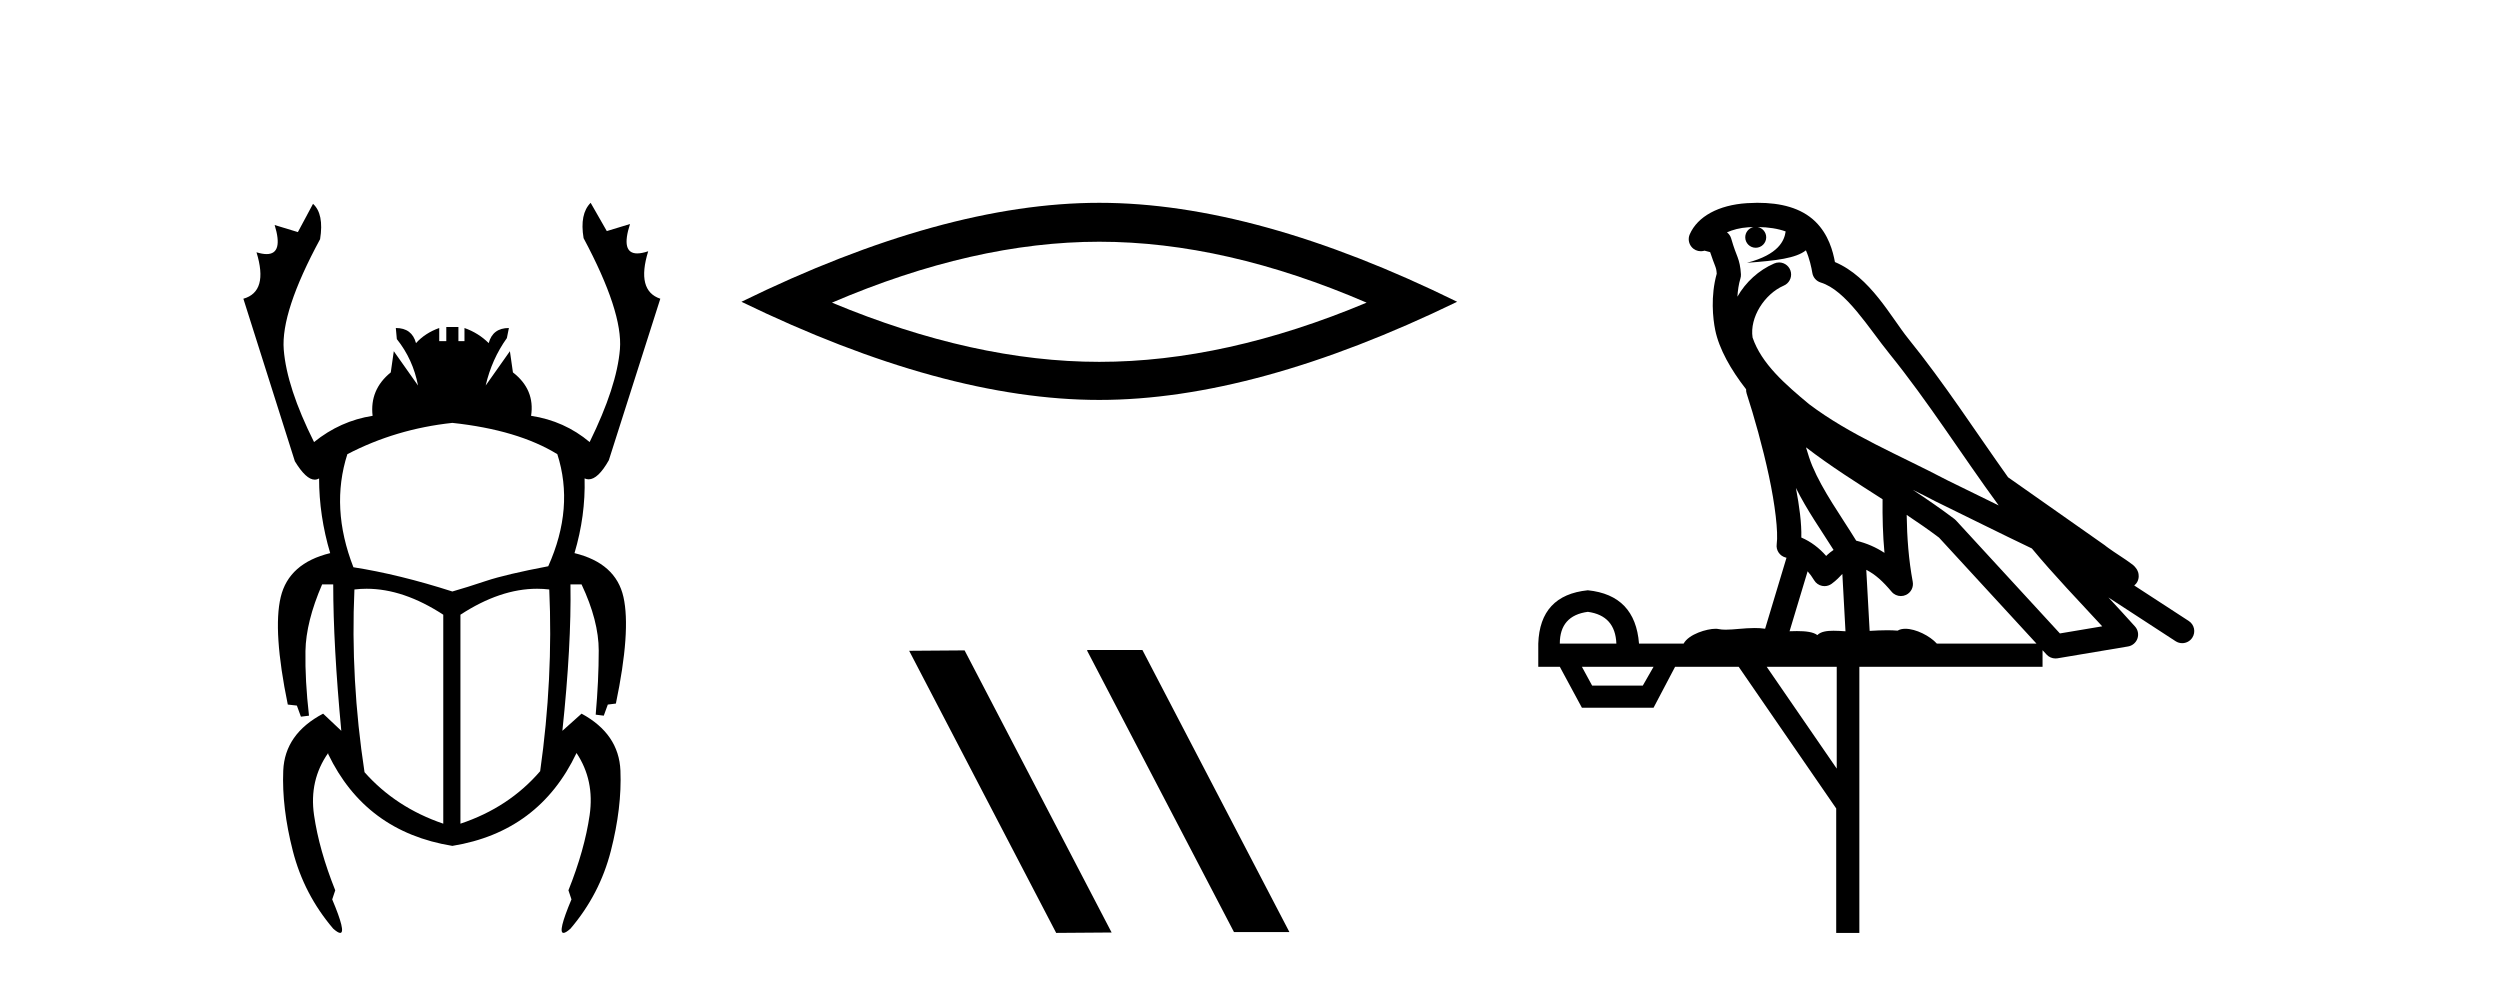
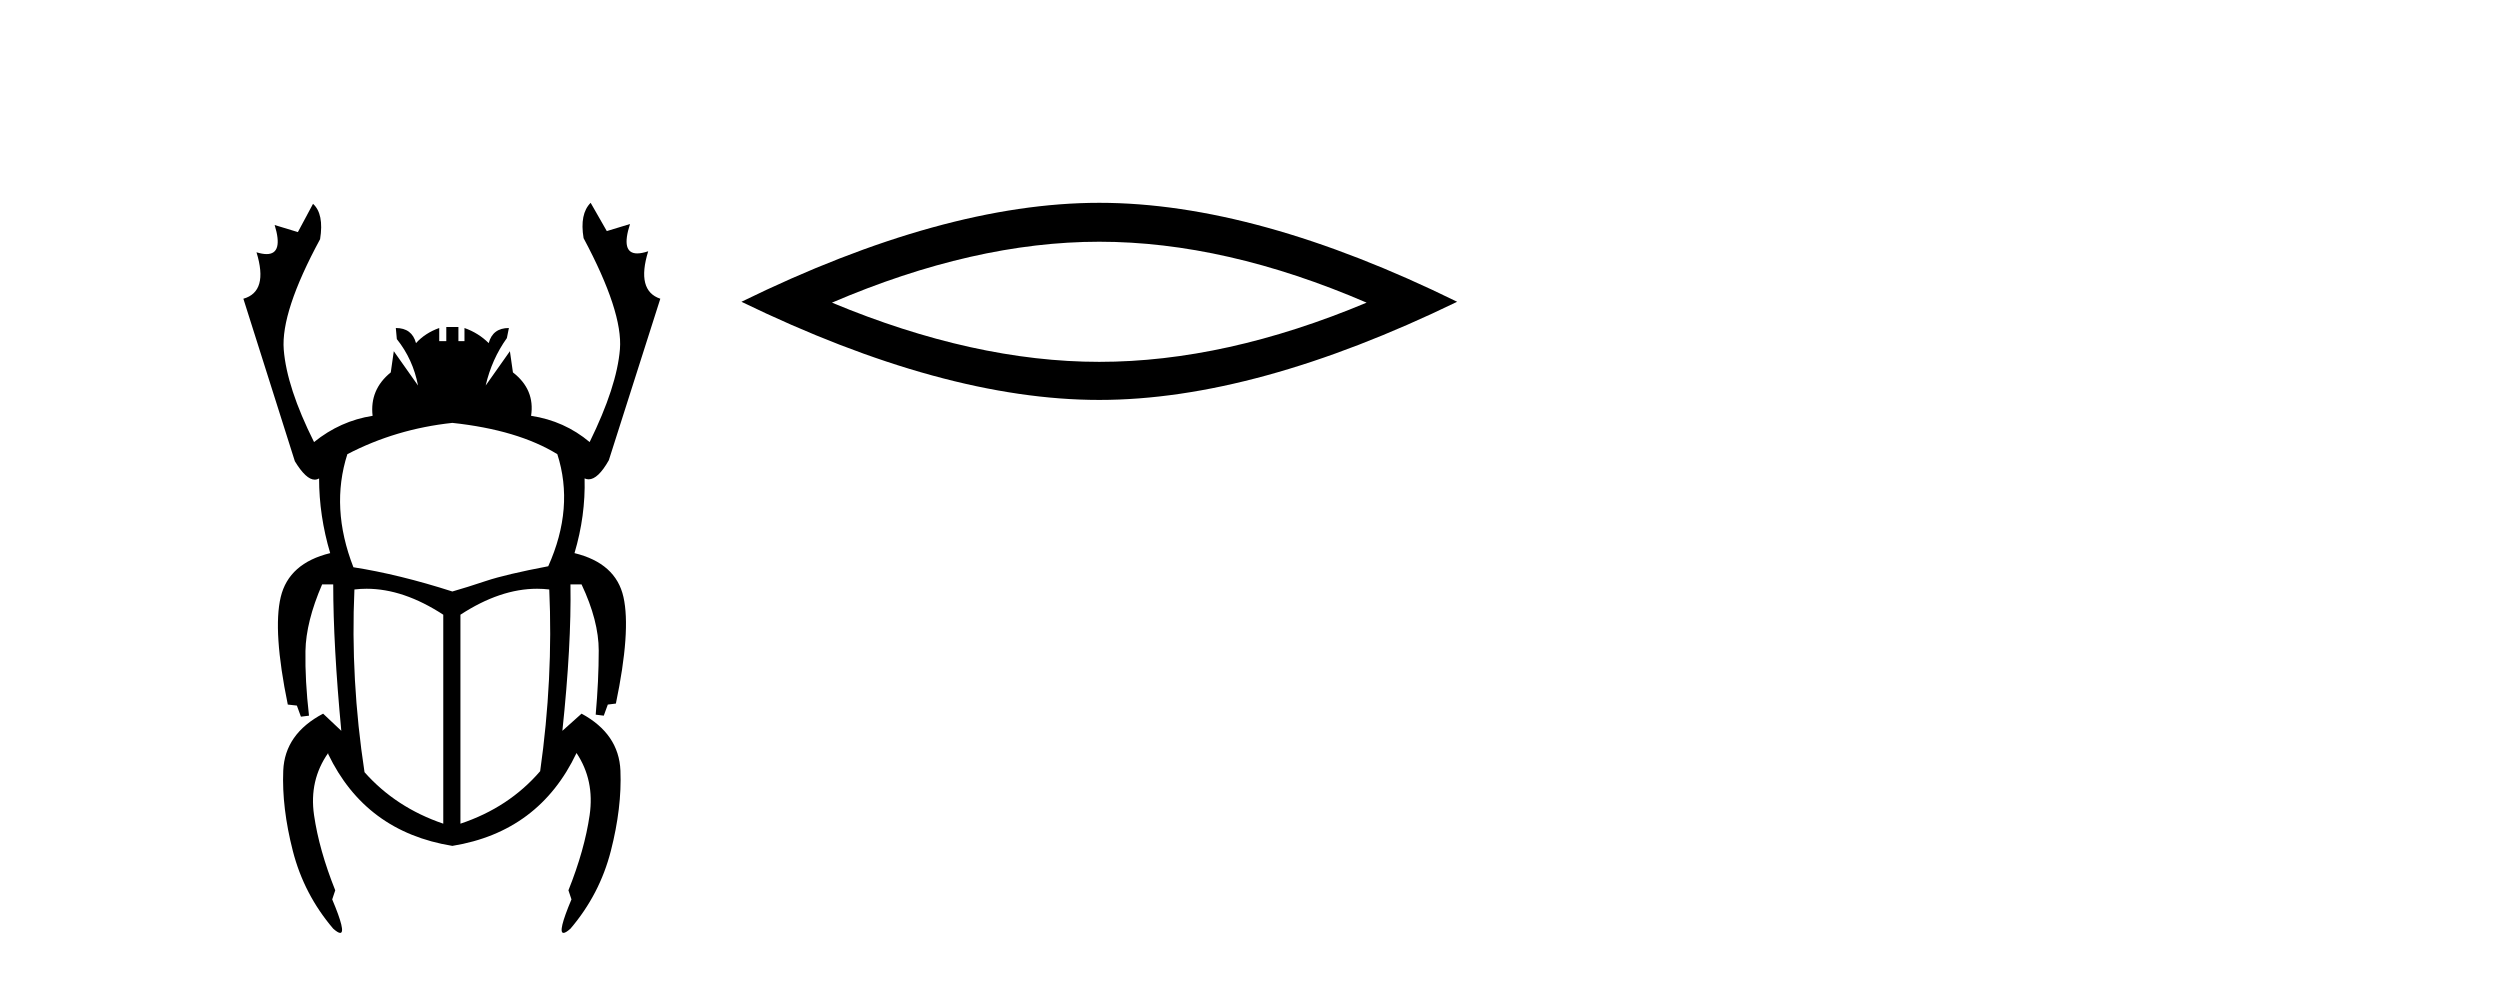
<svg xmlns="http://www.w3.org/2000/svg" width="104.0" height="41.0">
  <path d="M 18.818 17.592 Q 21.548 17.886 23.185 18.894 Q 23.899 21.12 22.807 23.556 Q 21.044 23.892 20.225 24.165 Q 19.406 24.438 18.818 24.606 Q 16.592 23.892 14.702 23.598 Q 13.736 21.12 14.45 18.894 Q 16.466 17.844 18.818 17.592 ZM 15.251 24.492 Q 16.784 24.492 18.44 25.572 L 18.44 34.265 Q 16.466 33.593 15.164 32.123 Q 14.576 28.26 14.744 24.522 Q 14.996 24.492 15.251 24.492 ZM 22.342 24.492 Q 22.597 24.492 22.849 24.522 Q 23.017 28.218 22.471 32.081 Q 21.17 33.593 19.154 34.265 L 19.154 25.572 Q 20.81 24.492 22.342 24.492 ZM 24.571 8.437 Q 24.109 8.899 24.277 9.907 Q 25.915 12.973 25.789 14.526 Q 25.663 16.08 24.529 18.39 Q 23.479 17.508 22.093 17.298 Q 22.261 16.206 21.338 15.492 L 21.212 14.61 L 20.204 16.038 Q 20.456 14.946 21.086 14.064 L 21.17 13.645 Q 20.498 13.645 20.33 14.274 Q 19.91 13.854 19.322 13.645 L 19.322 14.19 L 19.07 14.19 L 19.07 13.603 L 18.566 13.603 L 18.566 14.19 L 18.272 14.19 L 18.272 13.645 Q 17.684 13.854 17.306 14.274 Q 17.138 13.645 16.466 13.645 L 16.508 14.106 Q 17.18 14.946 17.39 16.038 L 16.382 14.61 L 16.256 15.492 Q 15.374 16.206 15.5 17.298 Q 14.156 17.508 13.064 18.39 Q 11.93 16.122 11.804 14.547 Q 11.678 12.973 13.316 9.949 Q 13.484 8.899 13.022 8.479 L 12.392 9.655 L 11.426 9.361 L 11.426 9.361 Q 11.796 10.57 11.09 10.57 Q 10.914 10.57 10.67 10.495 L 10.67 10.495 Q 11.174 12.133 10.124 12.427 L 12.266 19.188 Q 12.732 19.954 13.093 19.954 Q 13.187 19.954 13.274 19.902 Q 13.274 21.456 13.736 23.01 Q 12.014 23.43 11.678 24.837 Q 11.342 26.244 11.972 29.31 L 12.35 29.352 L 12.518 29.814 L 12.854 29.772 Q 12.686 28.302 12.707 27.084 Q 12.728 25.866 13.4 24.312 L 13.862 24.312 Q 13.862 26.832 14.198 30.402 L 13.442 29.688 Q 11.846 30.528 11.783 32.06 Q 11.72 33.593 12.182 35.399 Q 12.644 37.205 13.862 38.633 Q 14.06 38.809 14.152 38.809 Q 14.409 38.809 13.82 37.415 L 13.946 37.037 Q 13.274 35.357 13.064 33.908 Q 12.854 32.459 13.652 31.325 L 13.652 31.367 Q 15.206 34.601 18.818 35.189 Q 22.429 34.601 23.983 31.325 Q 24.739 32.459 24.529 33.908 Q 24.319 35.357 23.647 37.037 L 23.773 37.415 Q 23.185 38.809 23.442 38.809 Q 23.533 38.809 23.731 38.633 Q 24.949 37.205 25.411 35.399 Q 25.873 33.593 25.81 32.06 Q 25.747 30.528 24.193 29.688 L 23.395 30.402 Q 23.773 26.832 23.731 24.312 L 24.193 24.312 Q 24.907 25.824 24.907 27.063 Q 24.907 28.302 24.781 29.73 L 25.117 29.772 L 25.285 29.31 L 25.621 29.268 Q 26.251 26.244 25.936 24.837 Q 25.621 23.43 23.899 23.01 Q 24.361 21.456 24.319 19.902 L 24.319 19.902 Q 24.402 19.94 24.487 19.94 Q 24.879 19.94 25.327 19.146 L 27.469 12.427 Q 26.461 12.091 26.965 10.453 L 26.965 10.453 Q 26.697 10.542 26.509 10.542 Q 25.813 10.542 26.209 9.319 L 26.209 9.319 L 25.243 9.613 L 24.571 8.437 Z" style="fill:#000000;stroke:none" />
  <path d="M 45.73 10.056 Q 50.974 10.056 56.851 12.59 Q 50.974 15.053 45.73 15.053 Q 40.522 15.053 34.61 12.59 Q 40.522 10.056 45.73 10.056 ZM 45.73 8.437 Q 39.255 8.437 30.844 12.554 Q 39.255 16.637 45.73 16.637 Q 52.206 16.637 60.617 12.554 Q 52.241 8.437 45.73 8.437 Z" style="fill:#000000;stroke:none" />
-   <path d="M 45.252 27.039 L 45.218 27.056 L 51.334 38.775 L 53.64 38.775 L 47.524 27.039 ZM 40.127 27.056 L 37.821 27.073 L 43.937 38.809 L 46.243 38.792 L 40.127 27.056 Z" style="fill:#000000;stroke:none" />
-   <path d="M 73.116 9.444 C 73.569 9.448 73.967 9.513 74.283 9.628 C 74.231 10.005 73.998 10.588 72.675 10.932 C 73.907 10.843 74.711 10.742 75.126 10.414 C 75.276 10.752 75.357 11.134 75.393 11.353 C 75.424 11.541 75.559 11.696 75.741 11.752 C 76.795 12.075 77.721 13.629 78.611 14.728 C 80.212 16.707 81.599 18.912 83.145 21.026 C 82.432 20.676 81.719 20.326 81.002 19.976 C 79.008 18.928 76.962 18.102 75.254 16.81 C 74.26 15.983 73.276 15.129 72.907 14.04 C 72.779 13.201 73.408 12.229 74.202 11.883 C 74.419 11.792 74.544 11.563 74.503 11.332 C 74.462 11.1 74.265 10.928 74.03 10.918 C 74.023 10.918 74.016 10.918 74.008 10.918 C 73.937 10.918 73.866 10.933 73.801 10.963 C 73.165 11.24 72.621 11.735 72.276 12.342 C 72.292 12.085 72.329 11.822 72.401 11.585 C 72.419 11.529 72.426 11.47 72.423 11.411 C 72.406 11.099 72.353 10.882 72.284 10.698 C 72.216 10.514 72.141 10.35 72.018 9.924 C 71.989 9.821 71.927 9.73 71.842 9.665 C 72.078 9.561 72.375 9.477 72.732 9.454 C 72.804 9.449 72.873 9.449 72.942 9.447 L 72.942 9.447 C 72.748 9.49 72.602 9.664 72.602 9.872 C 72.602 10.112 72.797 10.307 73.038 10.307 C 73.278 10.307 73.474 10.112 73.474 9.872 C 73.474 9.658 73.319 9.481 73.116 9.444 ZM 75.129 18.609 C 76.151 19.396 77.244 20.083 78.315 20.769 C 78.307 21.509 78.325 22.253 78.394 22.999 C 78.045 22.771 77.662 22.6 77.218 22.492 C 76.558 21.42 75.834 20.432 75.392 19.384 C 75.3 19.167 75.214 18.896 75.129 18.609 ZM 74.71 20.299 C 75.17 21.223 75.758 22.054 76.276 22.877 C 76.177 22.944 76.087 23.014 76.015 23.082 C 75.997 23.099 75.987 23.111 75.969 23.128 C 75.685 22.8 75.337 22.534 74.935 22.361 C 74.95 21.773 74.855 21.065 74.71 20.299 ZM 79.57 20.376 L 79.57 20.376 C 79.9 20.539 80.227 20.703 80.548 20.872 C 80.553 20.874 80.557 20.876 80.562 20.878 C 81.878 21.52 83.194 22.18 84.526 22.816 C 85.465 23.947 86.477 24.996 87.453 26.055 C 86.866 26.154 86.279 26.252 85.692 26.351 C 84.251 24.783 82.809 23.216 81.368 21.648 C 81.348 21.626 81.325 21.606 81.302 21.588 C 80.739 21.162 80.157 20.763 79.57 20.376 ZM 75.197 23.766 C 75.295 23.877 75.386 24.001 75.47 24.141 C 75.542 24.261 75.662 24.345 75.8 24.373 C 75.833 24.38 75.866 24.383 75.9 24.383 C 76.004 24.383 76.107 24.35 76.194 24.288 C 76.404 24.135 76.533 23.989 76.642 23.876 L 76.772 26.261 C 76.604 26.25 76.433 26.239 76.273 26.239 C 75.991 26.239 75.744 26.275 75.601 26.42 C 75.432 26.29 75.128 26.253 74.751 26.253 C 74.654 26.253 74.552 26.256 74.446 26.26 L 75.197 23.766 ZM 66.054 25.452 C 66.816 25.556 67.211 25.997 67.241 26.774 L 64.888 26.774 C 64.888 25.997 65.277 25.556 66.054 25.452 ZM 79.318 21.42 L 79.318 21.42 C 79.78 21.727 80.232 22.039 80.664 22.365 C 82.015 23.835 83.367 25.304 84.718 26.774 L 80.573 26.774 C 80.285 26.454 79.699 26.157 79.264 26.157 C 79.14 26.157 79.029 26.181 78.941 26.235 C 78.803 26.223 78.658 26.218 78.508 26.218 C 78.273 26.218 78.026 26.23 77.777 26.245 L 77.637 23.705 L 77.637 23.705 C 78.016 23.898 78.324 24.18 78.693 24.618 C 78.791 24.734 78.932 24.796 79.077 24.796 C 79.149 24.796 79.222 24.78 79.291 24.748 C 79.497 24.651 79.611 24.427 79.57 24.203 C 79.4 23.286 79.331 22.359 79.318 21.42 ZM 68.788 27.738 L 68.34 28.522 L 66.233 28.522 L 65.807 27.738 ZM 76.408 27.738 L 76.408 31.974 L 73.494 27.738 ZM 73.128 8.437 C 73.112 8.437 73.095 8.437 73.079 8.437 C 72.943 8.438 72.806 8.443 72.668 8.452 L 72.668 8.452 C 71.497 8.528 70.618 9.003 70.293 9.749 C 70.217 9.923 70.246 10.125 70.368 10.271 C 70.464 10.387 70.606 10.451 70.753 10.451 C 70.791 10.451 70.83 10.447 70.868 10.438 C 70.898 10.431 70.904 10.427 70.909 10.427 C 70.915 10.427 70.921 10.432 70.959 10.441 C 70.996 10.449 71.058 10.467 71.142 10.489 C 71.234 10.772 71.304 10.942 71.344 11.049 C 71.389 11.17 71.404 11.213 71.416 11.386 C 71.155 12.318 71.256 13.254 71.353 13.729 C 71.514 14.516 72.001 15.378 72.638 16.194 C 72.636 16.255 72.642 16.316 72.662 16.375 C 72.97 17.319 73.33 18.6 73.586 19.795 C 73.843 20.99 73.98 22.136 73.911 22.638 C 73.875 22.892 74.038 23.132 74.287 23.194 C 74.298 23.197 74.308 23.201 74.318 23.203 L 73.429 26.155 C 73.285 26.133 73.138 26.126 72.992 26.126 C 72.559 26.126 72.132 26.195 71.79 26.195 C 71.677 26.195 71.572 26.187 71.48 26.167 C 71.45 26.16 71.411 26.157 71.366 26.157 C 71.008 26.157 70.258 26.375 70.038 26.774 L 68.183 26.774 C 68.078 25.429 67.369 24.69 66.054 24.555 C 64.724 24.69 64.037 25.429 63.992 26.774 L 63.992 27.738 L 64.888 27.738 L 65.807 29.441 L 68.788 29.441 L 69.684 27.738 L 72.329 27.738 L 76.386 33.632 L 76.386 38.809 L 77.349 38.809 L 77.349 27.738 L 84.97 27.738 L 84.97 27.048 C 85.026 27.109 85.082 27.17 85.138 27.23 C 85.234 27.335 85.368 27.392 85.507 27.392 C 85.535 27.392 85.562 27.39 85.59 27.386 C 86.569 27.221 87.547 27.057 88.526 26.893 C 88.706 26.863 88.856 26.737 88.917 26.564 C 88.978 26.392 88.94 26.2 88.818 26.064 C 88.452 25.655 88.081 25.253 87.71 24.854 L 87.71 24.854 L 90.505 26.674 C 90.59 26.729 90.685 26.756 90.779 26.756 C 90.943 26.756 91.104 26.675 91.2 26.527 C 91.351 26.295 91.285 25.984 91.053 25.833 L 88.784 24.356 C 88.832 24.317 88.878 24.268 88.913 24.202 C 88.994 24.047 88.973 23.886 88.946 23.803 C 88.919 23.72 88.889 23.679 88.866 23.647 C 88.772 23.519 88.724 23.498 88.657 23.446 C 88.591 23.395 88.517 23.343 88.436 23.288 C 88.275 23.178 88.089 23.056 87.928 22.949 C 87.768 22.842 87.618 22.73 87.613 22.726 C 87.598 22.711 87.581 22.698 87.564 22.686 C 86.226 21.745 84.887 20.805 83.55 19.865 C 83.546 19.862 83.541 19.86 83.537 19.857 C 82.178 17.95 80.891 15.95 79.391 14.096 C 78.661 13.194 77.809 11.524 76.333 10.901 C 76.252 10.459 76.069 9.754 75.517 9.217 C 74.922 8.638 74.06 8.437 73.128 8.437 Z" style="fill:#000000;stroke:none" />
</svg>